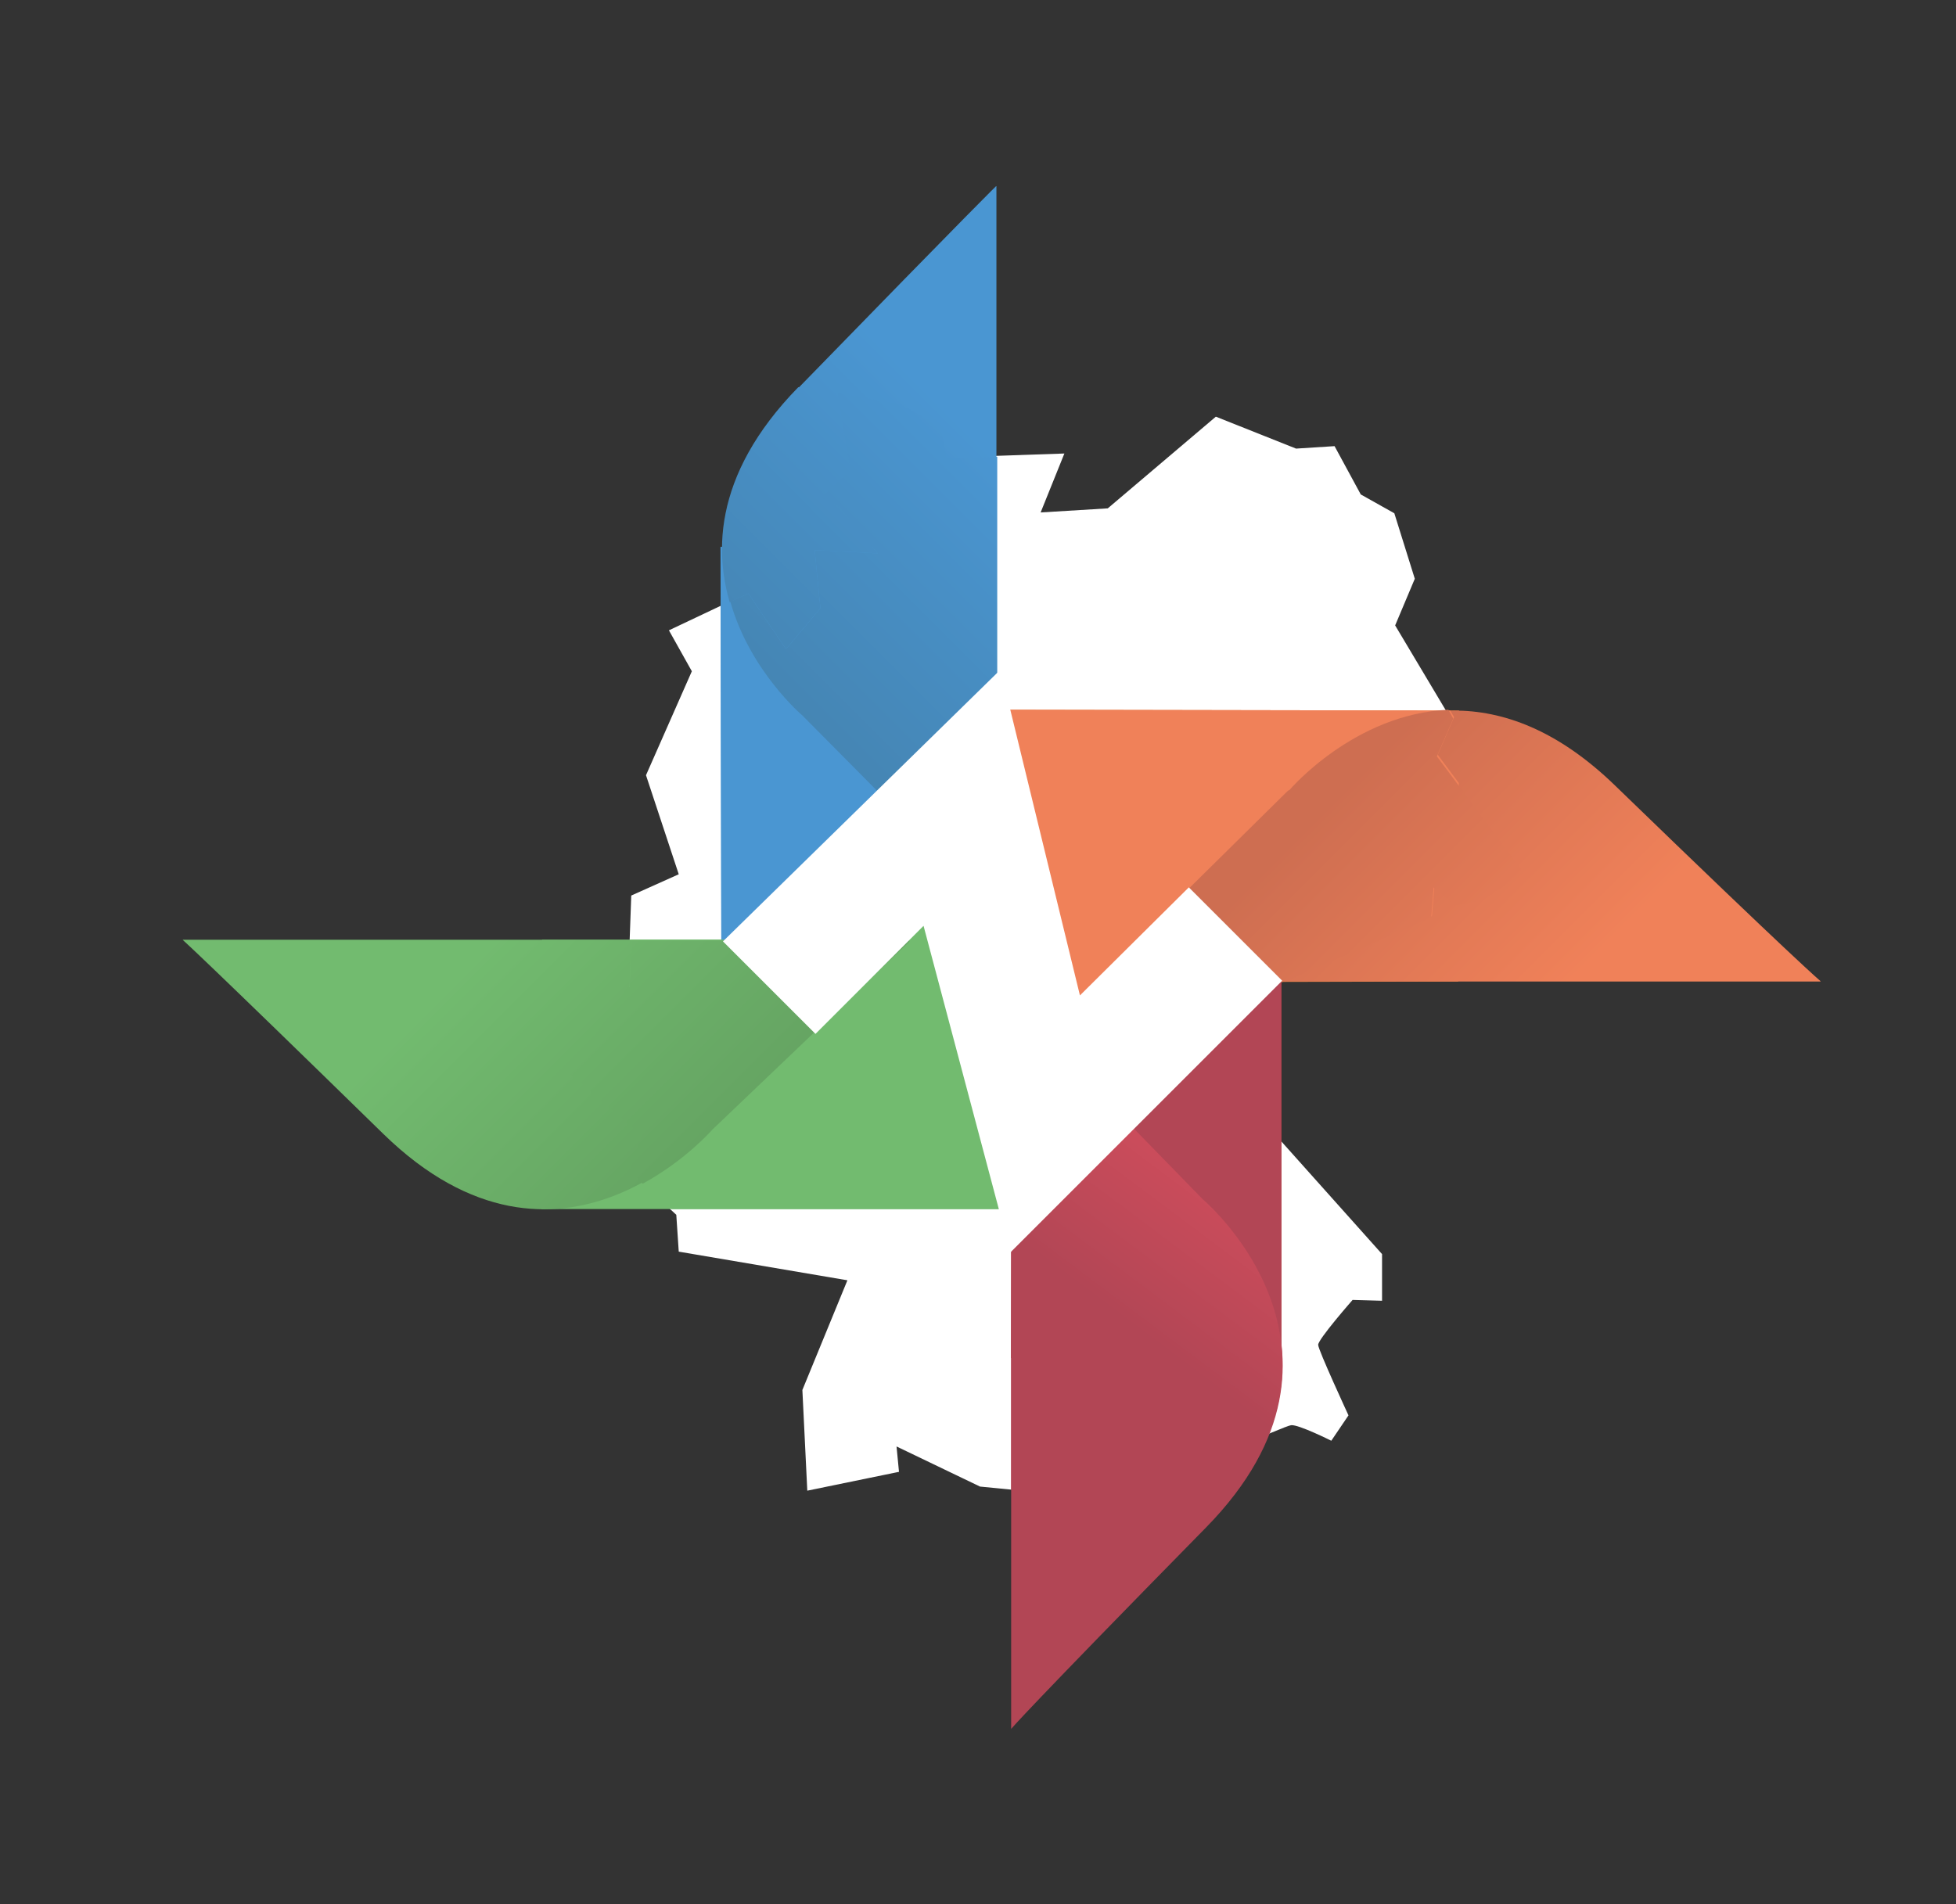
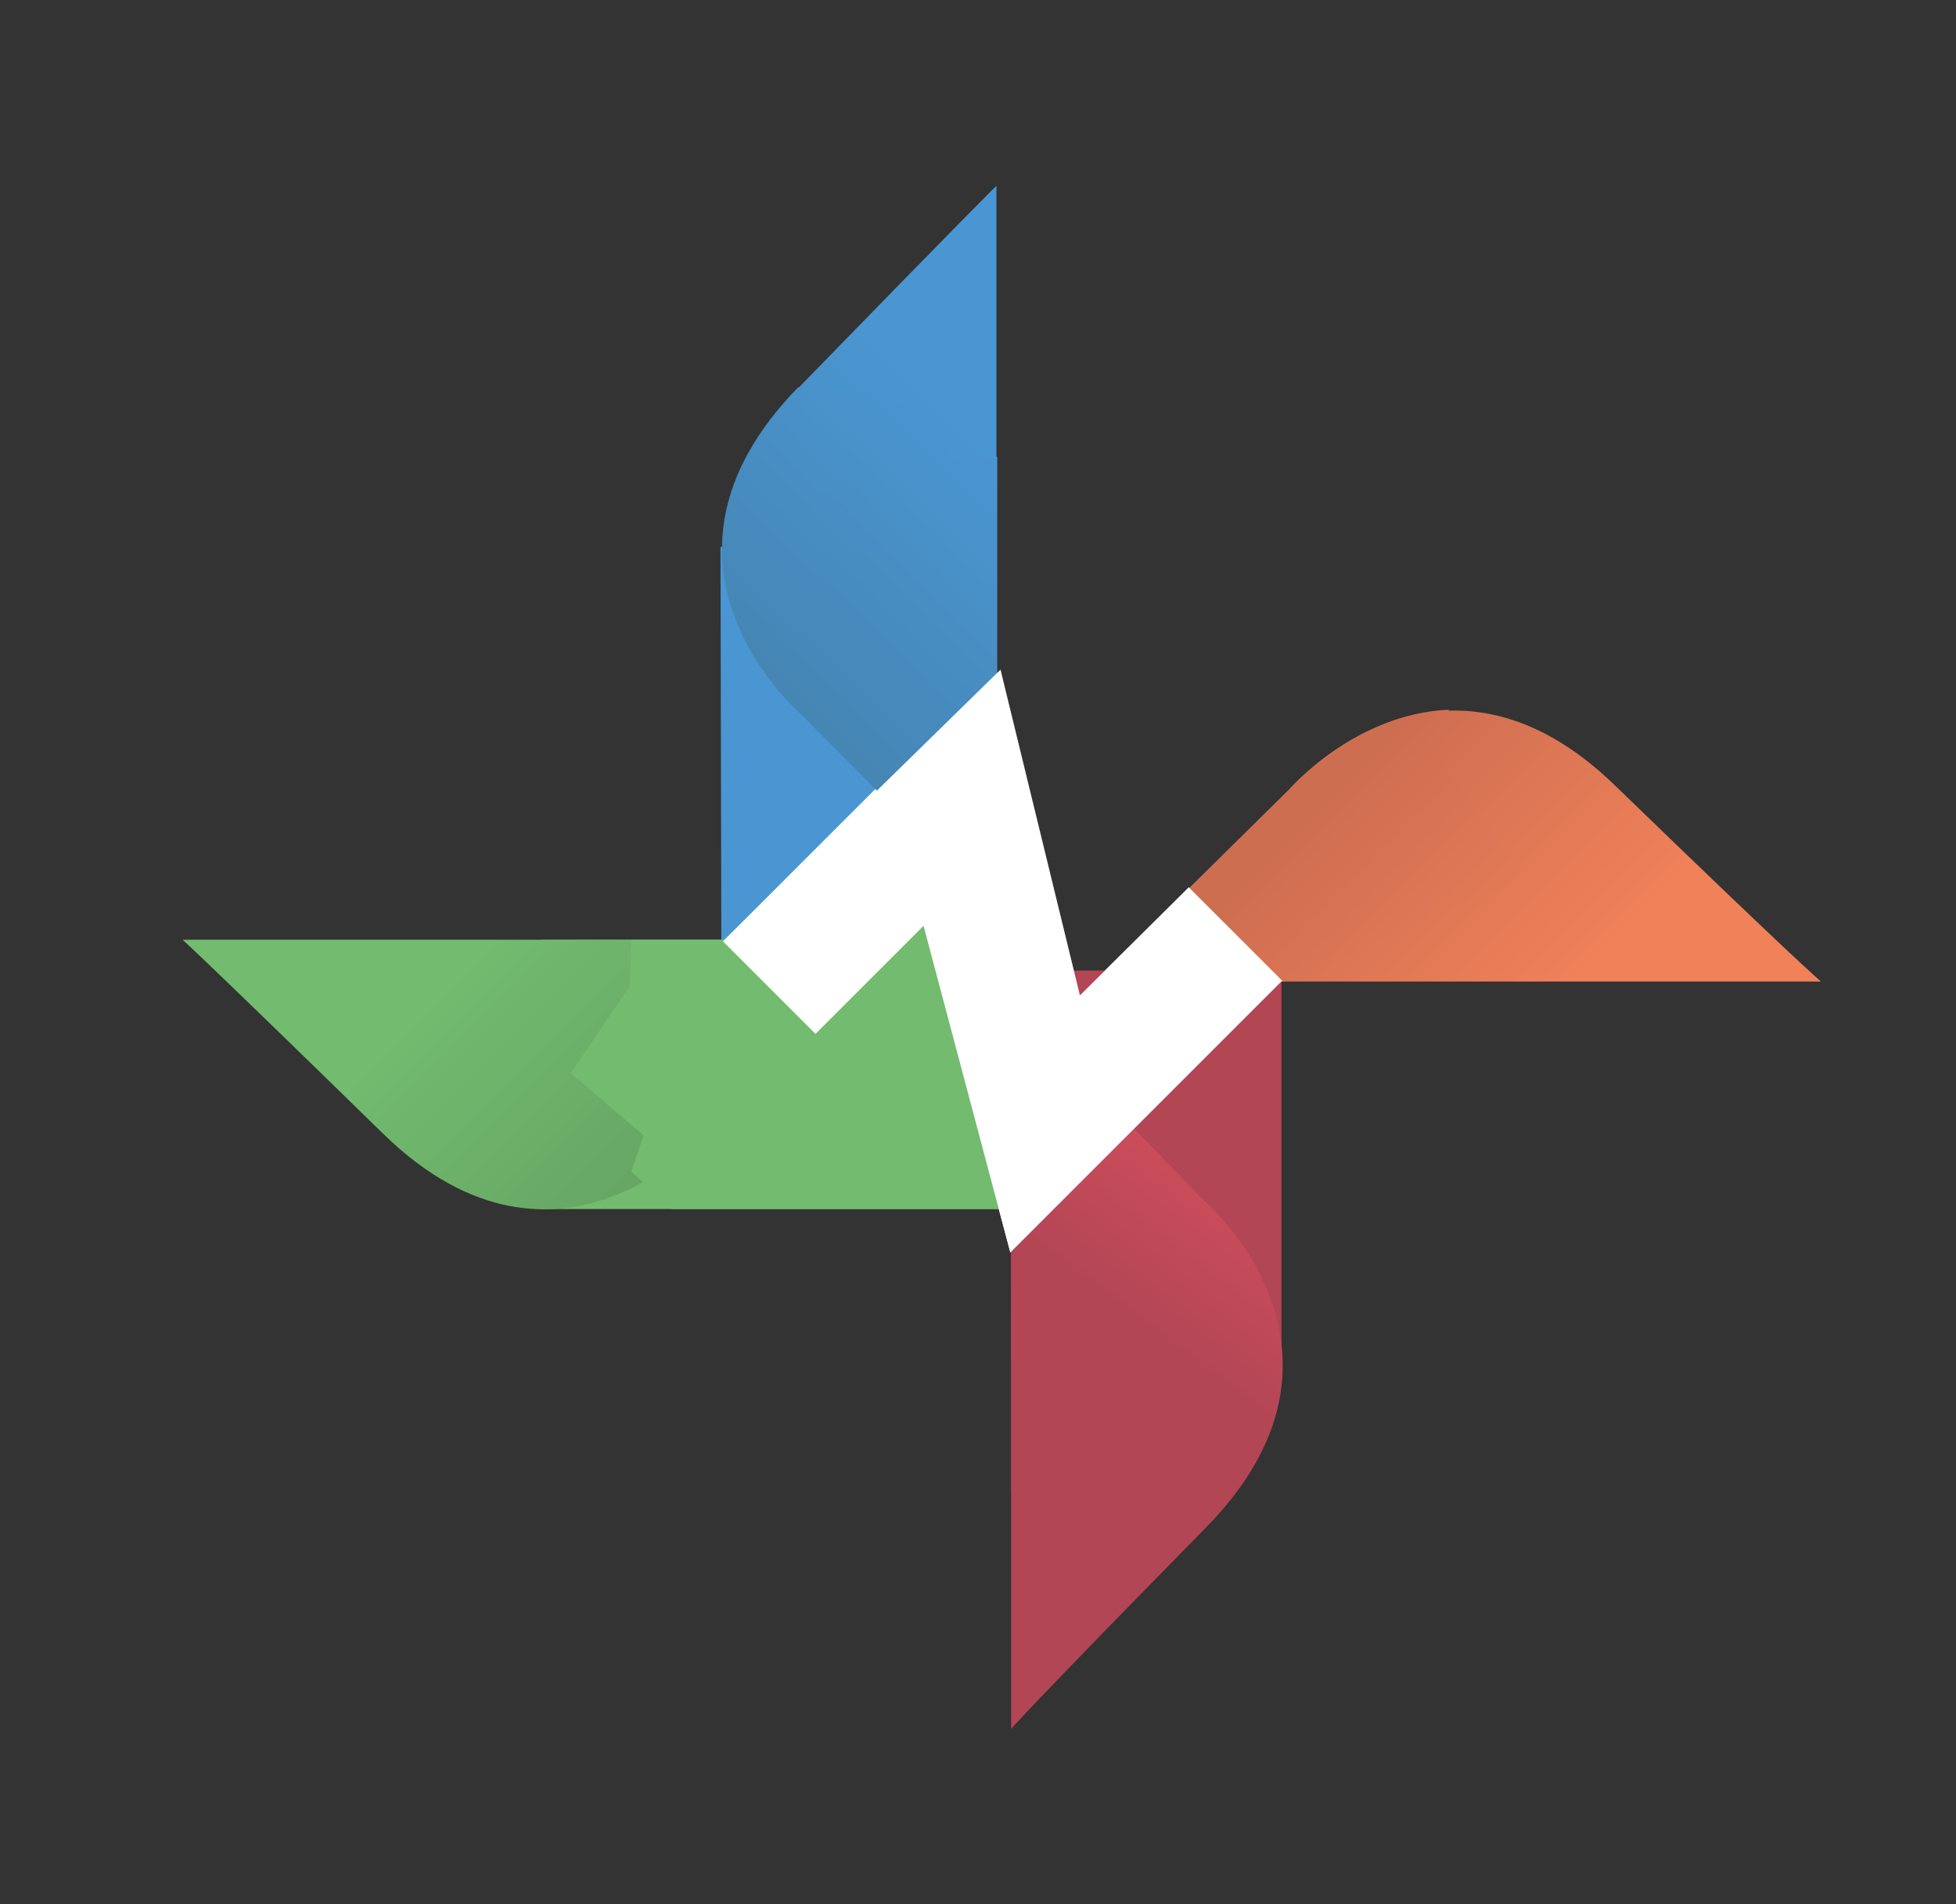
<svg xmlns="http://www.w3.org/2000/svg" xmlns:xlink="http://www.w3.org/1999/xlink" id="b" viewBox="0 0 23.89 23.26">
  <rect x="0" y="0" width="23.89" height="23.26" fill="#333333" stroke="none" />
  <defs>
    <style>.x{fill:none;}.y{fill:url(#k);}.z{fill:url(#i);}.aa{fill:url(#n);}.ab{fill:url(#g);}.ac{fill:url(#e);}.ad{fill:url(#q);}.ae{fill:url(#w);}.af{fill:url(#t);}.ag{fill:#fff;}.ag,.ah,.ai,.aj,.ak,.al,.am{fill-rule:evenodd;}.ah{fill:#4a96d2;}.ai{fill:#f08159;}.aj{fill:#b24655;}.an{isolation:isolate;}.ak{fill:#b82e28;}.al{fill:#72bb6f;}.ao{clip-path:url(#v);}.ap{clip-path:url(#u);}.aq{clip-path:url(#h);}.ar{clip-path:url(#j);}.as{clip-path:url(#o);}.at{clip-path:url(#r);}.au{clip-path:url(#d);}.av{clip-path:url(#f);}.aw{clip-path:url(#m);}.ax{clip-path:url(#l);}.ay{clip-path:url(#p);}.az{clip-path:url(#s);}.am{fill:#e07e3c;}</style>
    <clipPath id="d">
      <path class="x" d="M12.35,21.12s.19-.23,2.38-2.46c2.13-2.17-.04-4-.04-4l-2.34-2.4v8.87Z" />
    </clipPath>
    <linearGradient id="e" x1="-334.22" y1="414.53" x2="-334.17" y2="414.53" gradientTransform="translate(21117.14 26191.45) scale(63.14 -63.14)" gradientUnits="userSpaceOnUse">
      <stop offset="0" stop-color="#b24655" />
      <stop offset="1" stop-color="#db505f" />
    </linearGradient>
    <clipPath id="f">
      <path class="x" d="M2.23,11.48s.24.21,2.45,2.37c2.16,2.11,4-.06,4-.06l2.42-2.31H2.23Z" />
    </clipPath>
    <linearGradient id="g" x1="-338.82" y1="416.4" x2="-338.77" y2="416.4" gradientTransform="translate(-46330.89 37715.42) rotate(90) scale(111.28 -111.28)" gradientUnits="userSpaceOnUse">
      <stop offset="0" stop-color="#72bb6f" />
      <stop offset="1" stop-color="#5f995c" />
    </linearGradient>
    <clipPath id="h">
      <path class="x" d="M9.75,4.73c-2.12,2.17.04,4,.04,4l2.38,2.4V2.27s-.24.23-2.41,2.46" />
    </clipPath>
    <linearGradient id="i" x1="-336.75" y1="413.24" x2="-336.7" y2="413.24" gradientTransform="translate(34517.1 42356.33) scale(102.48 -102.48)" gradientUnits="userSpaceOnUse">
      <stop offset="0" stop-color="#437fa8" />
      <stop offset="1" stop-color="#4a96d2" />
    </linearGradient>
    <clipPath id="j">
      <path class="x" d="M15.73,9.66l-2.36,2.33h8.87s-.29-.24-2.51-2.39c-.71-.69-1.38-.92-1.97-.92-1.2,0-2.03.98-2.03.98" />
    </clipPath>
    <linearGradient id="k" x1="-340.28" y1="416.08" x2="-340.23" y2="416.08" gradientTransform="translate(-29117.51 23835.36) rotate(90) scale(70.02 -70.02)" gradientUnits="userSpaceOnUse">
      <stop offset="0" stop-color="#ce6e51" />
      <stop offset="1" stop-color="#f08159" />
    </linearGradient>
    <clipPath id="l">
-       <path class="x" d="M10.38,5.75l-.35.33.22.11.47.57-.77-.04.07.71-.42.5-.46-.68-.95.45.28.5-.56,1.27.4,1.21-.58.26-.04,1.11-.72,1.06.89.76-.15.44.57.53.03.45,2.06.35-.55,1.34.06,1.23,1.12-.23-.03-.31,1.02.49.51.05.56.74.58-.91s.77-.08.83-.08c.06,0,1.27-.56,1.36-.57.09-.01.49.19.49.19l.21-.31s-.37-.8-.37-.86c0-.06.42-.55.42-.55h.35s0-.56,0-.56l-1.26-1.41v-1.91s1.82-.79,1.82-.79l.03-.37.26.22.34-.06.5-.34-1.06-1.42.2-.46-.68-1.14.24-.57-.25-.8-.41-.23-.32-.59-.47.03-.98-.39-1.32,1.12-.82.05.29-.72-1.47.05-.07-.39-.49-.27-.77-.14.16.96Z" />
+       <path class="x" d="M10.38,5.75l-.35.33.22.11.47.57-.77-.04.07.71-.42.5-.46-.68-.95.45.28.5-.56,1.27.4,1.21-.58.26-.04,1.11-.72,1.06.89.76-.15.44.57.53.03.45,2.06.35-.55,1.34.06,1.23,1.12-.23-.03-.31,1.02.49.51.05.56.74.58-.91s.77-.08.83-.08c.06,0,1.27-.56,1.36-.57.09-.01.49.19.49.19l.21-.31s-.37-.8-.37-.86c0-.06.42-.55.42-.55h.35s0-.56,0-.56l-1.26-1.41v-1.91l.03-.37.26.22.34-.06.5-.34-1.06-1.42.2-.46-.68-1.14.24-.57-.25-.8-.41-.23-.32-.59-.47.03-.98-.39-1.32,1.12-.82.05.29-.72-1.47.05-.07-.39-.49-.27-.77-.14.16.96Z" />
    </clipPath>
    <clipPath id="m">
      <path class="x" d="M12.35,18.2h.13s.56.75.56.75l.58-.91s.77-.08.83-.08c.04,0,.66-.28,1.05-.45.64-1.64-.81-2.86-.81-2.86l-2.34-2.4v5.95Z" />
    </clipPath>
    <linearGradient id="n" y1="414.54" x2="-334.17" y2="414.54" gradientTransform="translate(21116.12 26191.29) scale(63.14 -63.14)" xlink:href="#e" />
    <clipPath id="o">
-       <path class="x" d="M10.38,5.75l-.35.33.22.11.47.57-.77-.04.07.71-.42.5-.46-.68-.95.45.28.5-.56,1.27.4,1.21-.58.26-.04,1.11-.72,1.06.89.76-.15.44.57.53.03.45,2.06.35-.55,1.34.06,1.23,1.12-.23-.03-.31,1.02.49.51.05.56.74.58-.91s.77-.08.83-.08c.06,0,1.27-.56,1.36-.57.09-.01.49.19.49.19l.21-.31s-.37-.8-.37-.86c0-.06.42-.55.42-.55h.35s0-.56,0-.56l-1.26-1.41v-1.91s1.82-.79,1.82-.79l.03-.37.26.22.34-.06.5-.34-1.06-1.42.2-.46-.68-1.14.24-.57-.25-.8-.41-.23-.32-.59-.47.03-.98-.39-1.32,1.12-.82.05.29-.72-1.47.05-.07-.39-.49-.27-.77-.14.16.96Z" />
-     </clipPath>
+       </clipPath>
    <clipPath id="p">
      <path class="x" d="M15.73,9.66l-2.36,2.33h2.33s1.78-.78,1.78-.78l.03-.37.26.22.34-.06.5-.34-1.06-1.42.2-.46-.06-.11c-1.15.05-1.94.98-1.94.98" />
    </clipPath>
    <linearGradient id="q" y1="416.06" x2="-340.23" y2="416.06" gradientTransform="translate(-29118.03 23836.64) rotate(90) scale(70.02 -70.02)" xlink:href="#k" />
    <clipPath id="r">
      <path class="x" d="M10.38,5.75l-.35.33.22.11.47.57-.77-.04.07.71-.42.5-.46-.68-.95.45.28.5-.56,1.27.4,1.21-.58.26-.04,1.11-.72,1.06.89.76-.15.44.57.53.03.45,2.06.35-.55,1.34.06,1.23,1.12-.23-.03-.31,1.02.49.51.05.56.74.58-.91s.77-.08.83-.08c.06,0,1.27-.56,1.36-.57.09-.01.49.19.49.19l.21-.31s-.37-.8-.37-.86c0-.06.42-.55.42-.55h.35s0-.56,0-.56l-1.26-1.41v-1.91s1.82-.79,1.82-.79l.03-.37.26.22.34-.06.5-.34-1.06-1.42.2-.46-.68-1.14.24-.57-.25-.8-.41-.23-.32-.59-.47.03-.98-.39-1.32,1.12-.82.05.29-.72-1.47.05-.07-.39-.49-.27-.77-.14.16.96Z" />
    </clipPath>
    <clipPath id="s">
      <path class="x" d="M10.38,5.75l-.35.33.22.11.47.57-.77-.04.07.71-.42.5-.46-.68-.22.1c.24.85.88,1.39.88,1.39l2.38,2.4v-5.56s-.62.02-.62.02l-.07-.39-.49-.27-.77-.14.16.96Z" />
    </clipPath>
    <linearGradient id="t" y1="413.23" x2="-336.7" y2="413.23" gradientTransform="translate(34518.18 42356.25) scale(102.48 -102.48)" xlink:href="#i" />
    <clipPath id="u">
      <path class="x" d="M10.38,5.75l-.35.33.22.11.47.57-.77-.04.07.71-.42.5-.46-.68-.95.45.28.5-.56,1.27.4,1.21-.58.26-.04,1.11-.72,1.06.89.76-.15.44.57.53.03.45,2.06.35-.55,1.34.06,1.23,1.12-.23-.03-.31,1.02.49.51.05.56.74.58-.91s.77-.08.83-.08c.06,0,1.27-.56,1.36-.57.09-.01.49.19.49.19l.21-.31s-.37-.8-.37-.86c0-.06.42-.55.42-.55h.35s0-.56,0-.56l-1.26-1.41v-1.91s1.82-.79,1.82-.79l.03-.37.26.22.34-.06.5-.34-1.06-1.42.2-.46-.68-1.14.24-.57-.25-.8-.41-.23-.32-.59-.47.03-.98-.39-1.32,1.12-.82.05.29-.72-1.47.05-.07-.39-.49-.27-.77-.14.16.96Z" />
    </clipPath>
    <clipPath id="v">
-       <path class="x" d="M7.67,12.05l-.72,1.06.89.76-.15.44.16.15c.53-.29.85-.66.85-.66l2.42-2.31h-3.41s-.02.57-.02.57Z" />
-     </clipPath>
+       </clipPath>
    <linearGradient id="w" y1="416.42" x2="-338.77" y2="416.42" gradientTransform="translate(-46330.69 37713.48) rotate(90) scale(111.28 -111.28)" xlink:href="#g" />
  </defs>
  <g id="c">
    <g class="an">
-       <path class="ag" d="M13.04,18.95l-.56-.74-.51-.05-1.02-.49.03.31-1.12.23-.06-1.23.55-1.34-2.06-.35-.03-.45-.57-.53.15-.44-.89-.76.72-1.06.04-1.11.58-.26-.4-1.21.56-1.27-.28-.5.95-.45.46.68.42-.5-.07-.71.77.04-.47-.57-.22-.11.35-.33-.16-.96.77.14.49.27.07.39,1.47-.05-.29.72.82-.05,1.32-1.12.98.39.47-.03.32.59.41.23.25.8-.24.57.68,1.14-.2.46,1.06,1.42-.5.34-.34.06-.26-.22-.03.37-1.83.79v1.91s1.26,1.41,1.26,1.41v.57s-.36-.01-.36-.01c0,0-.43.49-.42.55,0,.06.37.86.37.86l-.21.31s-.4-.2-.49-.19c-.09.01-1.3.56-1.36.57-.06,0-.82.08-.82.08l-.58.91Z" />
      <polygon class="ak" points="12.37 11.86 15.65 11.85 15.65 16.58 12.35 16.59 12.37 11.86" />
      <polygon class="ah" points="12.12 11.48 8.81 11.49 8.8 6.68 12.13 6.67 12.12 11.48" />
      <g class="au">
        <rect class="ac" x="9.69" y="12.25" width="9.82" height="8.87" transform="translate(-7.48 18.63) rotate(-53.84)" />
      </g>
      <polygon class="al" points="12.17 11.48 12.32 14.77 6.61 14.77 6.62 11.48 10.9 11.48 11.29 11.22 11.51 11.48 12.17 11.48" />
      <g class="av">
        <rect class="ab" x="1.99" y="8.96" width="9.35" height="9.52" transform="translate(-7.88 9.13) rotate(-46.56)" />
      </g>
      <g class="aq">
        <rect class="z" x="5.15" y="1.97" width="9.49" height="9.47" transform="translate(-1.83 9.01) rotate(-45.23)" />
      </g>
-       <polygon class="am" points="12.2 12 12.21 8.67 17.82 8.68 17.81 11.99 13.61 12 13.17 12.28 12.82 12 12.2 12" />
      <g class="ar">
        <rect class="y" x="13.47" y="6.05" width="8.65" height="8.57" transform="translate(-2.15 15.42) rotate(-44.43)" />
      </g>
      <polygon class="ag" points="13.19 12.16 14.52 10.84 15.66 11.98 12.34 15.3 11.28 11.31 9.96 12.63 8.83 11.5 12.15 8.18 13.19 12.16" />
      <g class="ax">
        <polygon class="aj" points="12.37 11.86 15.65 11.85 15.65 16.58 12.35 16.59 12.37 11.86" />
      </g>
      <g class="aw">
        <rect class="aa" x="10.42" y="12.09" width="7.65" height="7.02" transform="translate(-6.76 17.9) rotate(-53.84)" />
      </g>
      <g class="as">
        <polygon class="ai" points="12.2 12 12.21 8.67 17.82 8.68 17.81 11.99 13.61 12 13.17 12.28 12.82 12 12.2 12" />
      </g>
      <g class="ay">
        <rect class="ad" x="12.95" y="7.32" width="6.05" height="6.02" transform="translate(-2.67 14.14) rotate(-44.43)" />
      </g>
      <g class="at">
-         <polygon class="ah" points="12.12 11.48 8.81 11.49 8.8 6.68 12.13 6.67 12.12 11.48" />
-       </g>
+         </g>
      <g class="az">
        <rect class="af" x="7.13" y="4.58" width="6.8" height="6.78" transform="translate(-2.54 9.83) rotate(-45.23)" />
      </g>
      <g class="ap">
        <polygon class="al" points="12.17 11.48 12.32 14.77 6.61 14.77 6.62 11.48 10.9 11.48 11.29 11.22 11.51 11.48 12.17 11.48" />
      </g>
      <g class="ao">
        <rect class="ae" x="6.52" y="10.44" width="5.01" height="5.06" transform="translate(-6.6 10.61) rotate(-46.56)" />
      </g>
      <polygon class="ag" points="13.19 12.16 14.52 10.84 15.66 11.98 12.34 15.3 11.28 11.31 9.96 12.63 8.83 11.5 12.22 8.18 13.19 12.16" />
    </g>
  </g>
</svg>